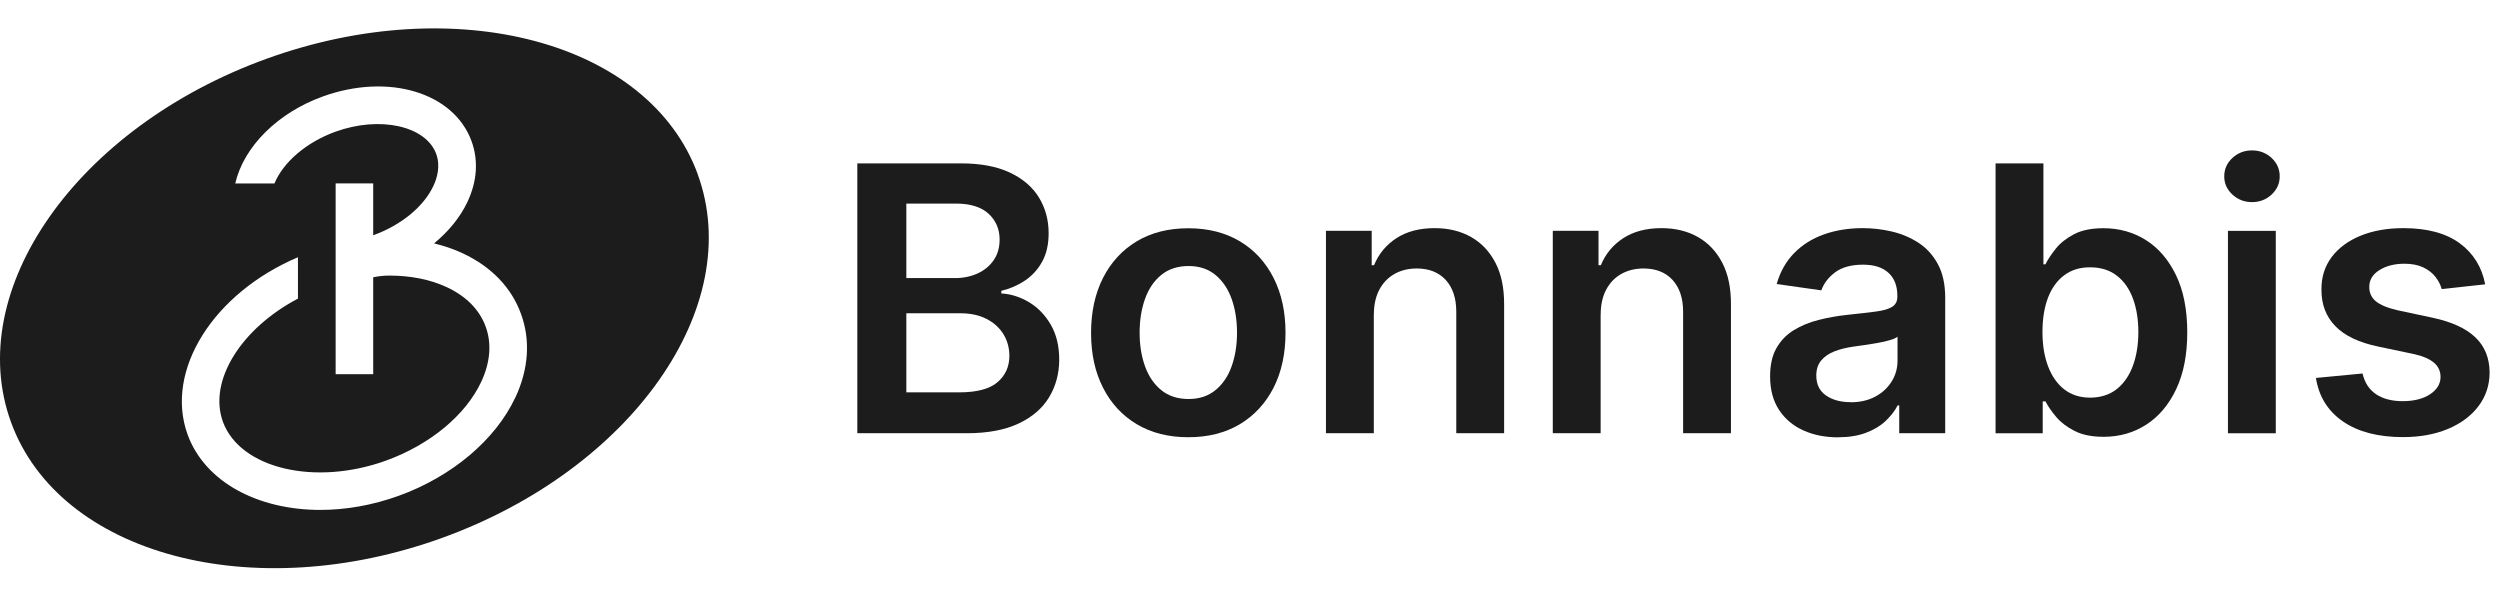
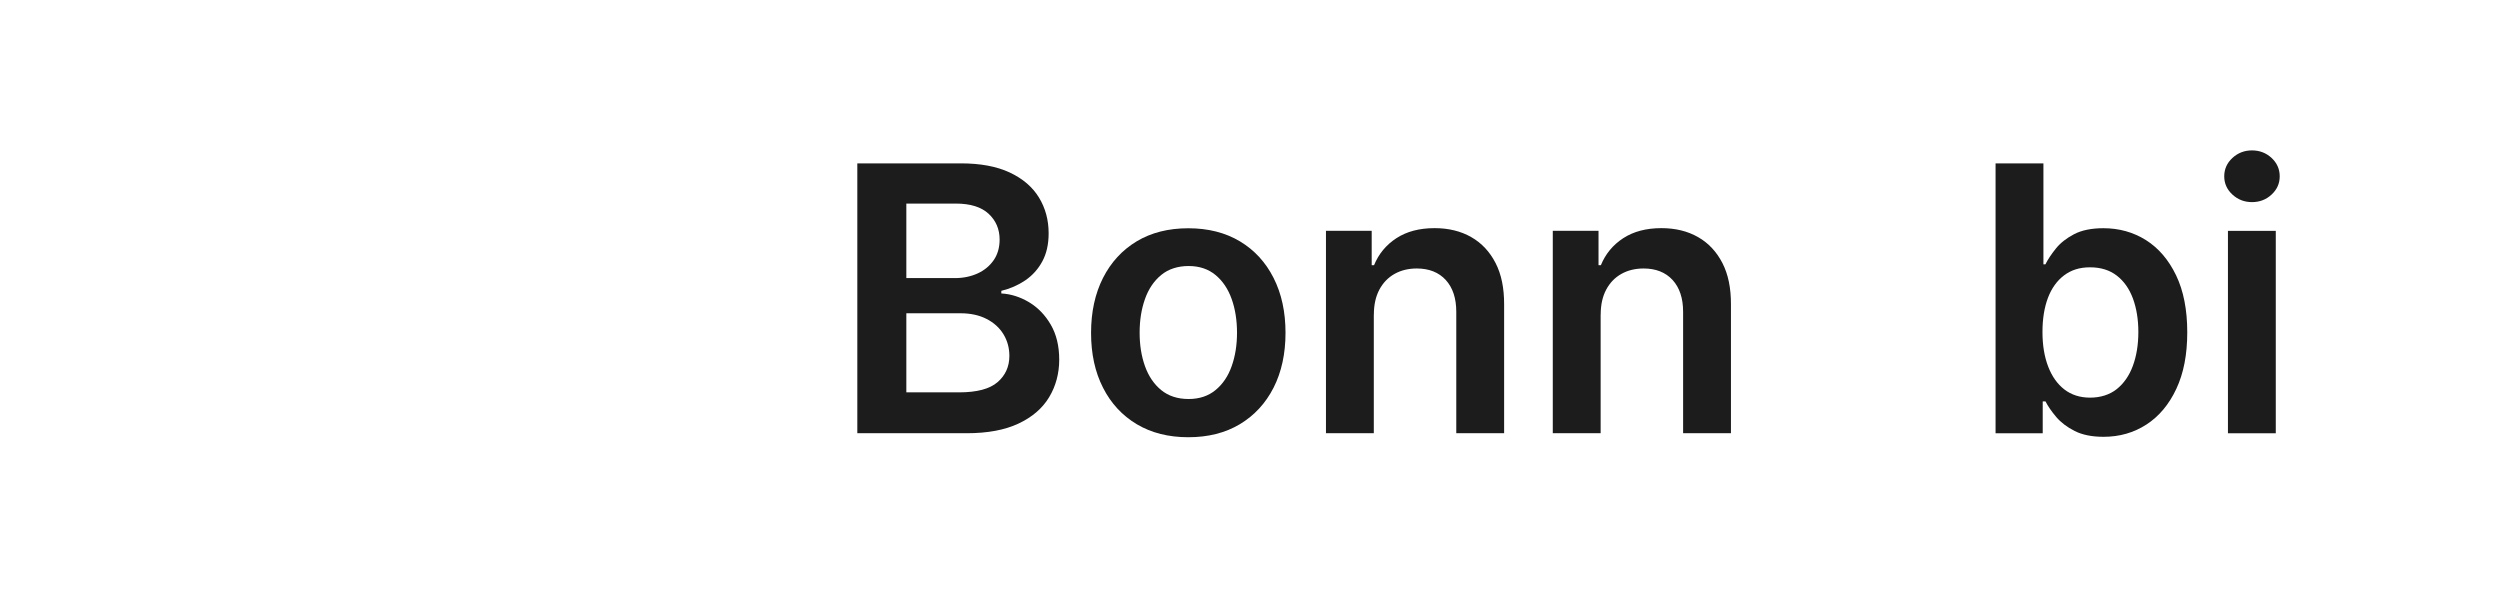
<svg xmlns="http://www.w3.org/2000/svg" width="176" height="42" viewBox="0 0 176 42" fill="none">
  <path d="M60.355 30.499V11.501H67.646C69.024 11.501 70.166 11.715 71.085 12.144C71.999 12.574 72.686 13.16 73.141 13.903C73.596 14.646 73.824 15.488 73.824 16.425C73.824 17.196 73.675 17.857 73.377 18.406C73.079 18.955 72.678 19.396 72.177 19.739C71.676 20.077 71.114 20.325 70.493 20.474V20.659C71.167 20.697 71.817 20.903 72.442 21.274C73.067 21.65 73.576 22.174 73.973 22.855C74.37 23.536 74.569 24.358 74.569 25.323C74.569 26.289 74.329 27.189 73.853 27.973C73.377 28.758 72.657 29.372 71.697 29.822C70.737 30.272 69.529 30.499 68.068 30.499H60.359H60.355ZM63.806 19.578H67.22C67.816 19.578 68.349 19.466 68.829 19.248C69.305 19.029 69.682 18.715 69.959 18.311C70.236 17.906 70.373 17.423 70.373 16.866C70.373 16.131 70.112 15.525 69.595 15.046C69.078 14.571 68.308 14.332 67.294 14.332H63.806V19.574V19.578ZM63.806 27.622H67.517C68.771 27.622 69.674 27.383 70.228 26.904C70.782 26.425 71.06 25.806 71.06 25.055C71.06 24.494 70.919 23.982 70.642 23.528C70.365 23.074 69.967 22.715 69.45 22.451C68.937 22.186 68.32 22.054 67.609 22.054H63.806V27.622Z" fill="#1C1C1C" />
  <path d="M83.656 30.781C82.261 30.781 81.053 30.475 80.027 29.864C79.005 29.253 78.21 28.395 77.652 27.293C77.089 26.191 76.811 24.907 76.811 23.434C76.811 21.96 77.093 20.672 77.652 19.566C78.214 18.46 79.005 17.602 80.027 16.987C81.049 16.376 82.257 16.07 83.656 16.07C85.055 16.07 86.259 16.376 87.285 16.987C88.307 17.598 89.102 18.46 89.66 19.566C90.223 20.672 90.5 21.964 90.5 23.434C90.5 24.903 90.219 26.191 89.66 27.293C89.097 28.395 88.307 29.249 87.285 29.864C86.263 30.475 85.055 30.781 83.656 30.781ZM83.677 28.09C84.434 28.09 85.067 27.879 85.572 27.462C86.081 27.045 86.462 26.484 86.71 25.778C86.962 25.072 87.086 24.288 87.086 23.421C87.086 22.555 86.962 21.758 86.71 21.052C86.457 20.342 86.081 19.781 85.572 19.36C85.063 18.939 84.43 18.728 83.677 18.728C82.924 18.728 82.257 18.939 81.748 19.36C81.235 19.781 80.854 20.346 80.606 21.052C80.354 21.762 80.23 22.55 80.23 23.421C80.23 24.292 80.354 25.072 80.606 25.778C80.859 26.484 81.239 27.045 81.748 27.462C82.261 27.879 82.903 28.09 83.677 28.09Z" fill="#1C1C1C" />
  <path d="M96.716 22.149V30.499H93.348V16.247H96.567V18.67H96.733C97.059 17.873 97.585 17.238 98.309 16.767C99.033 16.297 99.927 16.061 100.995 16.061C101.98 16.061 102.84 16.272 103.577 16.693C104.314 17.114 104.881 17.725 105.29 18.521C105.7 19.318 105.894 20.288 105.89 21.427V30.499H102.522V21.947C102.522 20.994 102.274 20.251 101.781 19.71C101.289 19.174 100.606 18.901 99.741 18.901C99.153 18.901 98.628 19.029 98.173 19.285C97.718 19.541 97.362 19.913 97.105 20.395C96.849 20.878 96.72 21.46 96.72 22.149H96.716Z" fill="#1C1C1C" />
  <path d="M112.685 22.149V30.499H109.316V16.247H112.536V18.67H112.701C113.028 17.873 113.554 17.238 114.278 16.767C115.002 16.297 115.896 16.061 116.964 16.061C117.948 16.061 118.809 16.272 119.546 16.693C120.282 17.114 120.849 17.725 121.259 18.521C121.669 19.318 121.863 20.288 121.859 21.427V30.499H118.491V21.947C118.491 20.994 118.242 20.251 117.75 19.71C117.257 19.174 116.575 18.901 115.71 18.901C115.122 18.901 114.597 19.029 114.141 19.285C113.686 19.541 113.33 19.913 113.074 20.395C112.817 20.878 112.689 21.46 112.689 22.149H112.685Z" fill="#1C1C1C" />
-   <path d="M129.398 30.788C128.492 30.788 127.677 30.627 126.957 30.301C126.233 29.975 125.666 29.497 125.244 28.857C124.826 28.221 124.615 27.433 124.615 26.5C124.615 25.695 124.764 25.03 125.062 24.506C125.36 23.982 125.765 23.561 126.282 23.243C126.796 22.93 127.379 22.69 128.025 22.525C128.674 22.36 129.345 22.24 130.04 22.166C130.876 22.079 131.554 22.001 132.076 21.931C132.597 21.861 132.978 21.749 133.214 21.596C133.454 21.444 133.574 21.209 133.574 20.887V20.829C133.574 20.131 133.367 19.59 132.949 19.207C132.535 18.823 131.935 18.633 131.153 18.633C130.329 18.633 129.676 18.814 129.196 19.169C128.716 19.529 128.393 19.954 128.223 20.441L125.078 19.995C125.326 19.128 125.736 18.402 126.307 17.82C126.878 17.234 127.578 16.796 128.401 16.503C129.225 16.21 130.139 16.061 131.136 16.061C131.823 16.061 132.51 16.14 133.193 16.301C133.876 16.462 134.497 16.726 135.063 17.093C135.63 17.461 136.081 17.96 136.425 18.592C136.768 19.223 136.942 20.012 136.942 20.957V30.495H133.706V28.539H133.594C133.392 28.935 133.102 29.302 132.734 29.649C132.365 29.996 131.902 30.268 131.347 30.475C130.793 30.681 130.143 30.784 129.398 30.784V30.788ZM130.272 28.32C130.946 28.32 131.534 28.184 132.03 27.916C132.527 27.647 132.907 27.288 133.181 26.843C133.454 26.397 133.586 25.914 133.586 25.386V23.706C133.479 23.792 133.301 23.871 133.052 23.945C132.8 24.019 132.518 24.085 132.208 24.139C131.898 24.193 131.592 24.246 131.289 24.288C130.987 24.333 130.723 24.366 130.499 24.399C129.998 24.469 129.547 24.581 129.15 24.733C128.753 24.886 128.438 25.105 128.211 25.377C127.983 25.654 127.867 26.005 127.867 26.438C127.867 27.057 128.095 27.523 128.546 27.837C128.997 28.151 129.576 28.312 130.276 28.312L130.272 28.32Z" fill="#1C1C1C" />
  <path d="M140.488 30.499V11.501H143.857V18.608H143.997C144.171 18.261 144.415 17.894 144.734 17.498C145.048 17.106 145.479 16.767 146.017 16.486C146.555 16.206 147.246 16.066 148.082 16.066C149.187 16.066 150.184 16.346 151.074 16.903C151.963 17.465 152.671 18.29 153.196 19.38C153.722 20.474 153.983 21.811 153.983 23.392C153.983 24.973 153.726 26.285 153.209 27.383C152.696 28.477 151.992 29.315 151.107 29.888C150.221 30.462 149.216 30.751 148.094 30.751C147.275 30.751 146.596 30.615 146.058 30.342C145.52 30.07 145.086 29.74 144.759 29.356C144.432 28.968 144.179 28.605 144.002 28.258H143.807V30.503H140.497L140.488 30.499ZM143.79 23.375C143.79 24.296 143.923 25.105 144.188 25.798C144.453 26.491 144.833 27.032 145.33 27.416C145.826 27.8 146.435 27.994 147.146 27.994C147.858 27.994 148.512 27.796 149.017 27.395C149.518 26.995 149.898 26.45 150.155 25.753C150.411 25.055 150.54 24.263 150.54 23.375C150.54 22.488 150.411 21.704 150.159 21.018C149.907 20.333 149.526 19.793 149.025 19.405C148.524 19.017 147.895 18.819 147.146 18.819C146.397 18.819 145.818 19.008 145.313 19.384C144.813 19.76 144.432 20.292 144.175 20.969C143.919 21.646 143.79 22.451 143.79 23.371V23.375Z" fill="#1C1C1C" />
  <path d="M158.539 14.229C158.005 14.229 157.546 14.051 157.161 13.696C156.776 13.341 156.586 12.912 156.586 12.413C156.586 11.913 156.776 11.476 157.161 11.121C157.546 10.766 158.005 10.588 158.539 10.588C159.073 10.588 159.541 10.766 159.921 11.121C160.302 11.476 160.492 11.909 160.492 12.413C160.492 12.916 160.302 13.341 159.921 13.696C159.541 14.051 159.081 14.229 158.539 14.229ZM156.847 30.503V16.251H160.215V30.503H156.847Z" fill="#1C1C1C" />
-   <path d="M174.967 20.016L171.897 20.35C171.81 20.04 171.661 19.752 171.445 19.479C171.23 19.207 170.945 18.988 170.585 18.819C170.225 18.649 169.786 18.567 169.265 18.567C168.565 18.567 167.978 18.72 167.502 19.021C167.026 19.322 166.794 19.718 166.798 20.197C166.79 20.61 166.947 20.948 167.258 21.209C167.572 21.468 168.089 21.683 168.814 21.848L171.251 22.368C172.604 22.657 173.61 23.119 174.268 23.751C174.93 24.383 175.261 25.208 175.269 26.227C175.265 27.123 175 27.916 174.483 28.597C173.966 29.282 173.246 29.814 172.331 30.198C171.412 30.582 170.361 30.772 169.17 30.772C167.419 30.772 166.012 30.404 164.949 29.674C163.885 28.943 163.248 27.92 163.041 26.607L166.323 26.294C166.471 26.937 166.786 27.42 167.27 27.75C167.754 28.077 168.383 28.242 169.157 28.242C169.931 28.242 170.601 28.077 171.085 27.75C171.574 27.424 171.814 27.016 171.814 26.537C171.814 26.128 171.657 25.79 171.342 25.526C171.028 25.262 170.543 25.055 169.885 24.915L167.448 24.403C166.078 24.118 165.065 23.64 164.407 22.959C163.749 22.282 163.422 21.423 163.43 20.383C163.422 19.504 163.666 18.744 164.15 18.096C164.638 17.448 165.317 16.949 166.186 16.594C167.055 16.239 168.065 16.061 169.203 16.061C170.879 16.061 172.194 16.416 173.163 17.126C174.127 17.836 174.723 18.798 174.955 20.012L174.967 20.016Z" fill="#1C1C1C" />
-   <path d="M49.119 12.26C45.706 2.944 32.12 -0.692 18.775 4.133C5.425 8.962 -2.627 20.424 0.782 29.74C4.196 39.056 17.782 42.692 31.127 37.867C44.477 33.038 52.529 21.576 49.115 12.26H49.119ZM36.279 27.982C34.884 30.962 31.818 33.55 28.073 34.903C26.211 35.576 24.328 35.898 22.553 35.898C18.166 35.898 14.434 33.95 13.205 30.59C11.575 26.071 15.034 20.631 20.976 18.109V21.023C17 23.111 14.645 26.793 15.692 29.69C16.9 32.984 22.16 34.239 27.175 32.427C30.274 31.304 32.782 29.228 33.883 26.871C34.516 25.513 34.624 24.176 34.193 23C33.767 21.815 32.824 20.858 31.466 20.222C30.295 19.673 28.901 19.401 27.415 19.401C26.997 19.401 26.629 19.446 26.273 19.52V26.343H23.629V12.912H26.273V16.561C26.273 16.561 26.285 16.561 26.29 16.557C28.247 15.847 29.828 14.551 30.515 13.081C30.775 12.524 31.019 11.686 30.709 10.836C29.985 8.859 26.736 8.141 23.616 9.272C21.572 10.011 19.938 11.418 19.321 12.916H16.561C17.153 10.332 19.544 7.943 22.718 6.795C27.337 5.124 31.938 6.502 33.196 9.936C33.688 11.282 33.593 12.755 32.915 14.2C32.41 15.281 31.59 16.284 30.56 17.135C31.276 17.308 31.959 17.543 32.592 17.84C34.599 18.782 36.014 20.255 36.68 22.104C37.355 23.949 37.218 25.988 36.279 27.99V27.982Z" fill="#1C1C1C" />
</svg>